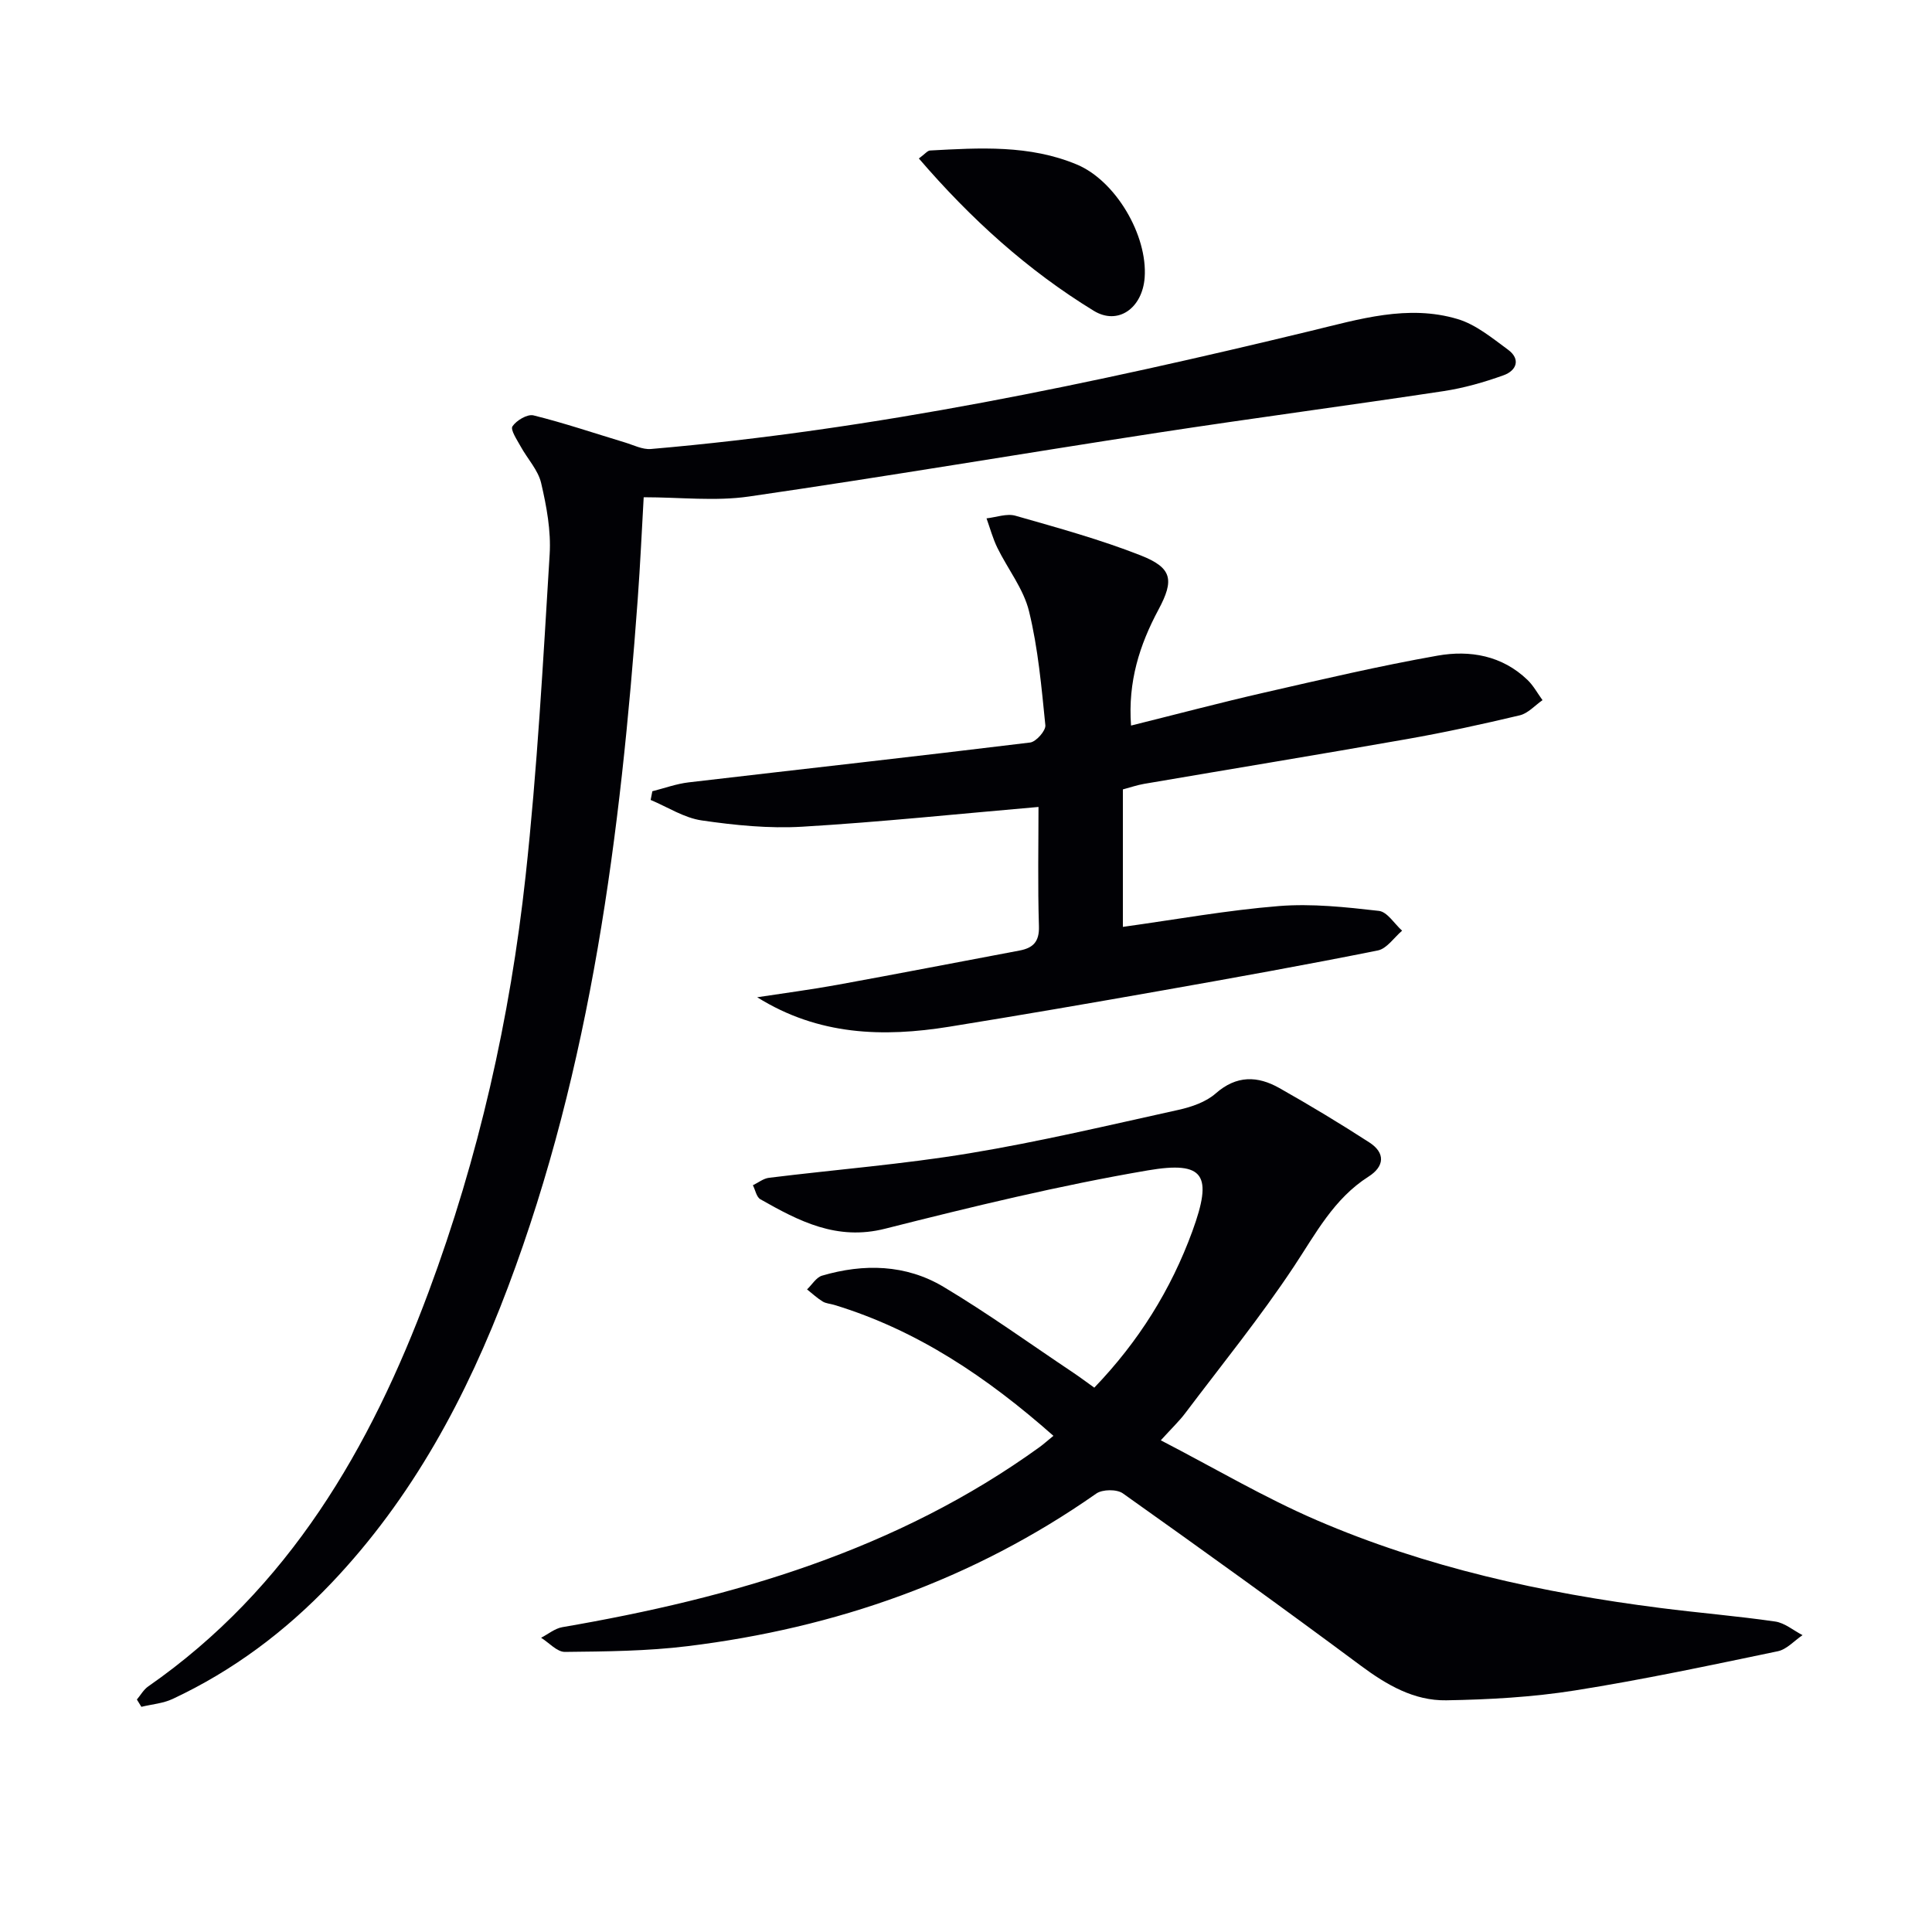
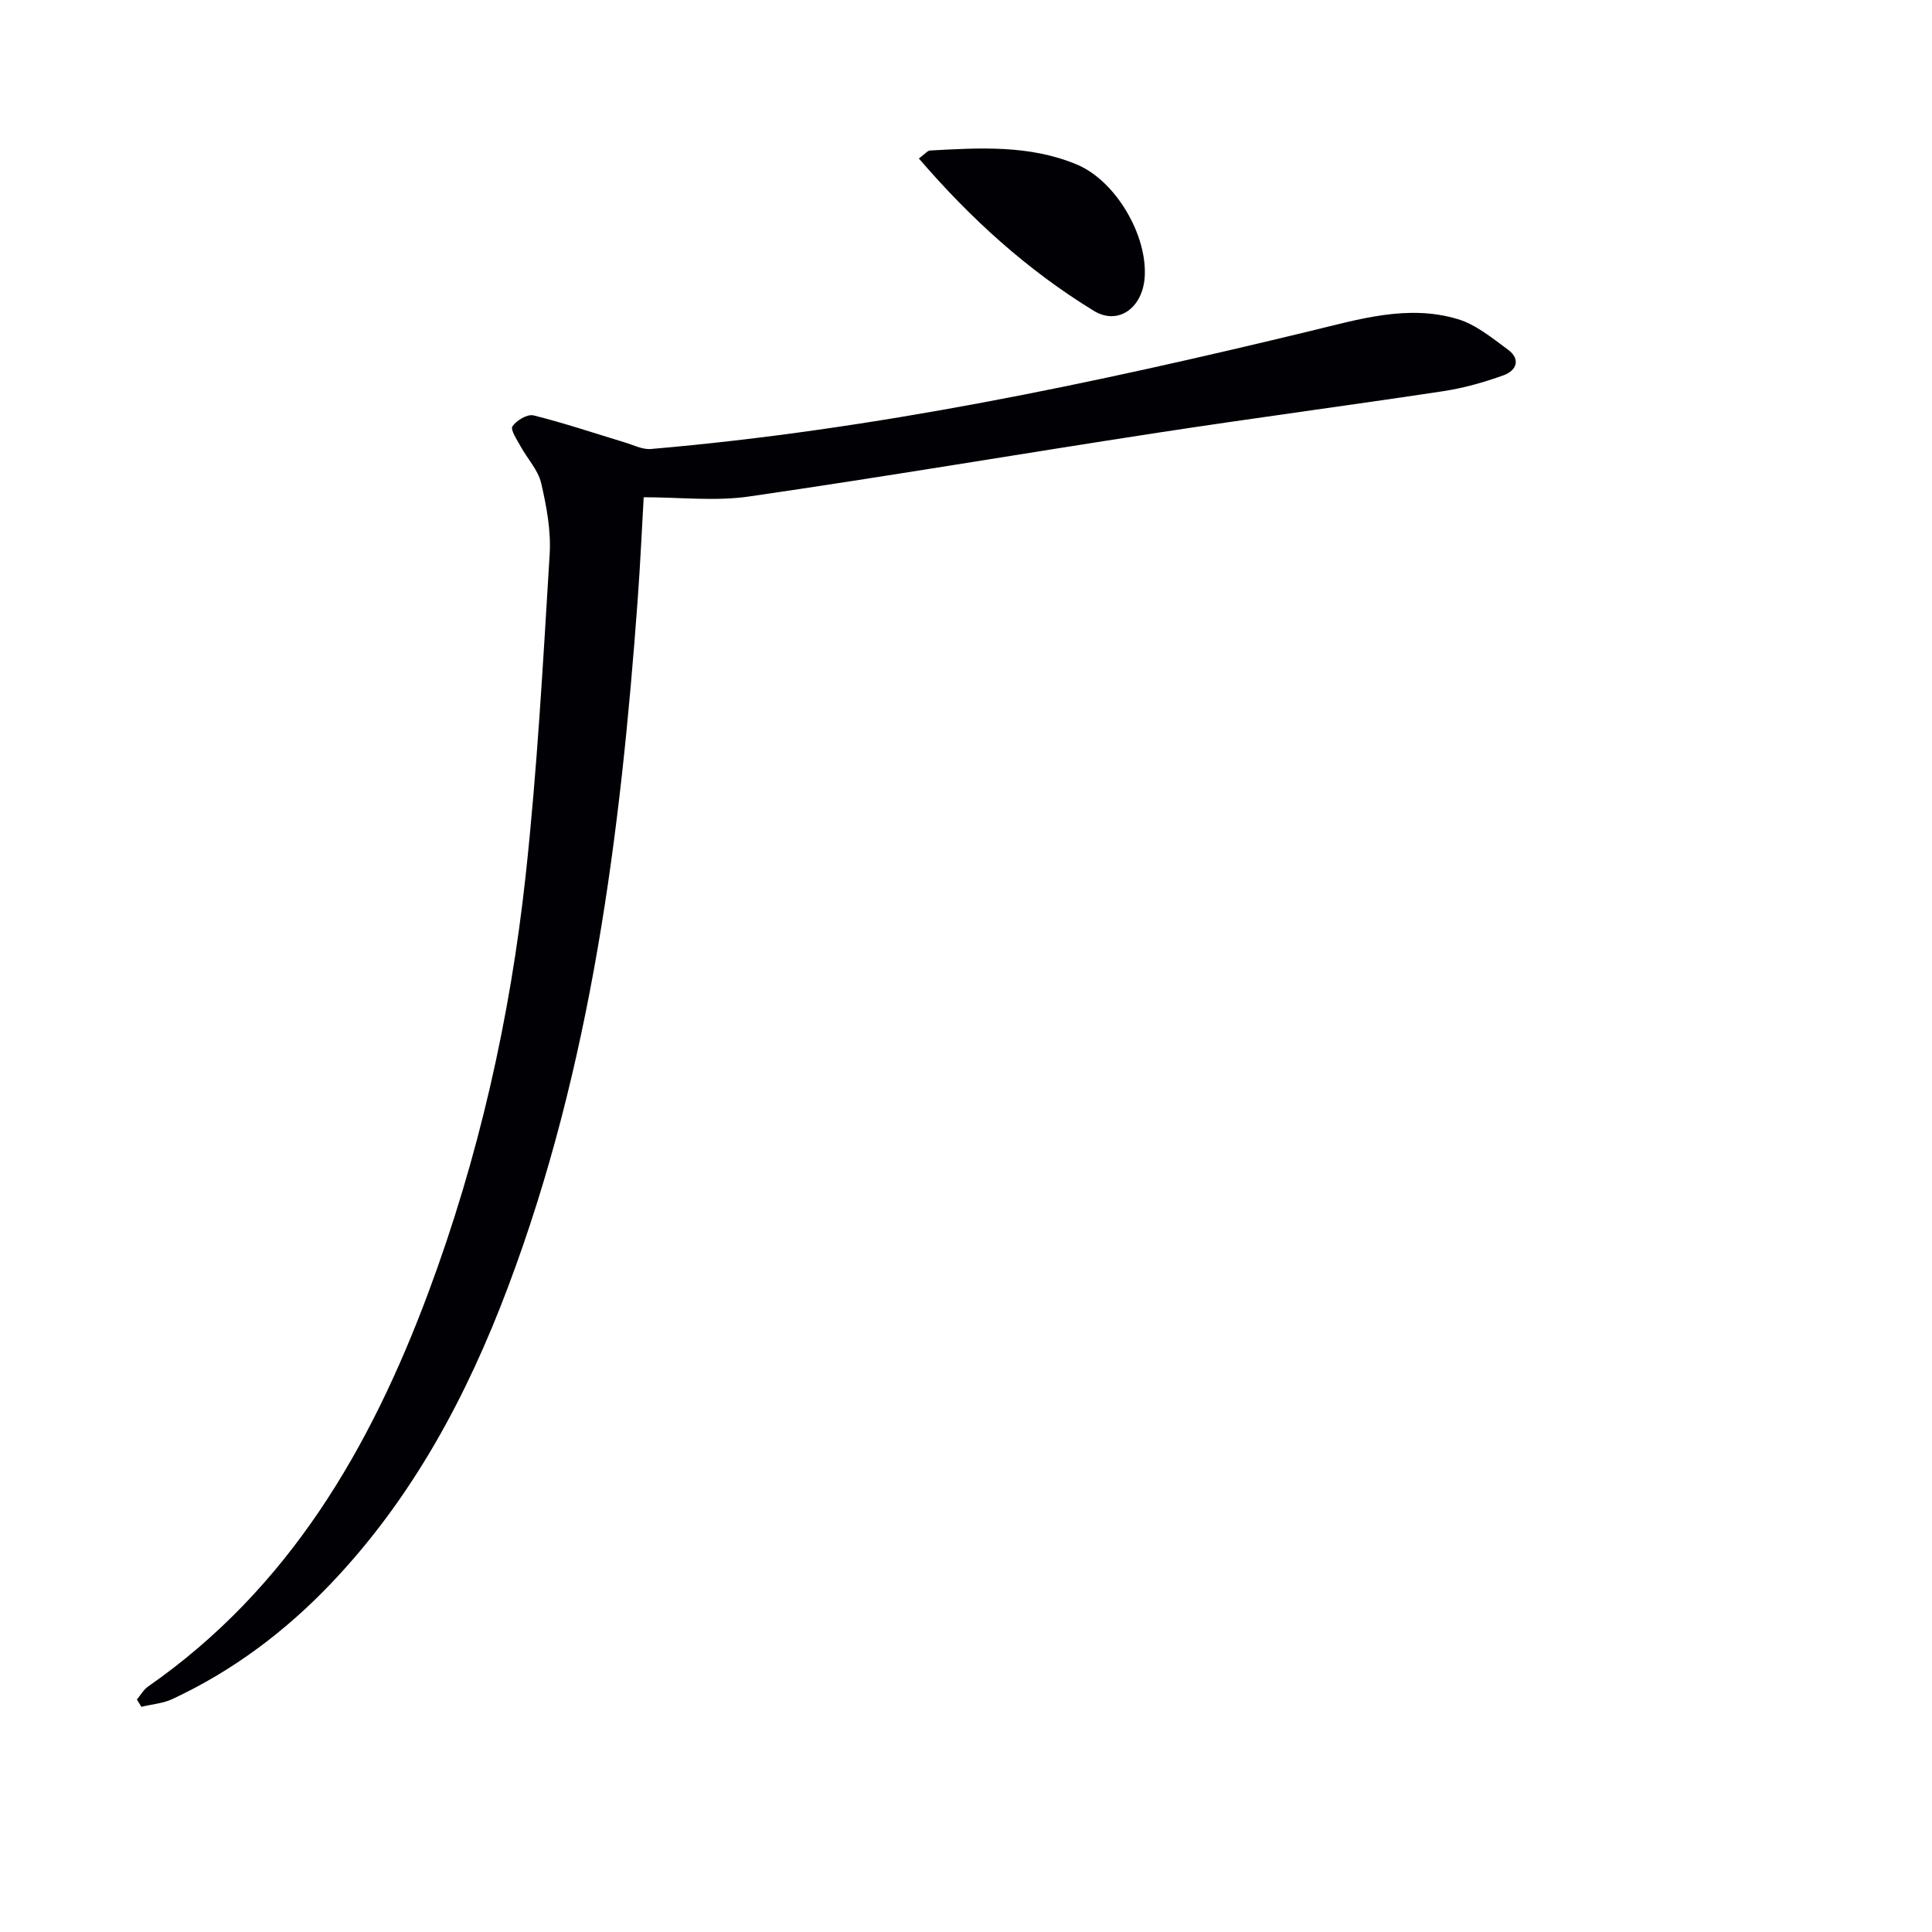
<svg xmlns="http://www.w3.org/2000/svg" enable-background="new 0 0 400 400" viewBox="0 0 400 400">
  <g fill="#010105">
-     <path d="m218.1 297.27c-13.7-12.1-28.18-21.88-45.4-27.11-.79-.24-1.7-.28-2.38-.7-1.15-.71-2.16-1.65-3.23-2.5 1.03-.98 1.9-2.49 3.11-2.85 8.64-2.54 17.33-2.34 25.12 2.3 9.23 5.51 17.97 11.83 26.92 17.81 1.36.91 2.68 1.91 4.32 3.08 9.15-9.52 15.87-20.25 20.31-32.4 4.22-11.58 2.58-14.6-9.25-12.58-18.28 3.12-36.37 7.52-54.37 12.07-10.01 2.54-17.84-1.57-25.83-6.1-.8-.46-1.04-1.91-1.54-2.9 1.11-.53 2.17-1.4 3.33-1.54 13.84-1.71 27.78-2.8 41.53-5.08 14.52-2.4 28.89-5.82 43.27-8.99 2.7-.6 5.67-1.62 7.68-3.39 4.33-3.81 8.69-3.66 13.19-1.12 6.32 3.57 12.54 7.32 18.63 11.26 3.34 2.16 3.16 4.96-.18 7.08-7.17 4.57-10.9 11.76-15.42 18.58-6.96 10.51-14.94 20.34-22.54 30.42-1.19 1.58-2.64 2.95-5.04 5.59 11.14 5.77 21.41 11.85 32.28 16.54 22.71 9.79 46.71 15.06 71.19 18.18 7.9 1.01 15.86 1.66 23.74 2.8 1.98.29 3.78 1.85 5.66 2.82-1.7 1.14-3.26 2.94-5.11 3.33-13.97 2.91-27.94 5.89-42.03 8.12-8.77 1.39-17.74 1.89-26.63 2.04-6.66.11-12.3-3.17-17.68-7.16-16.27-12.1-32.73-23.94-49.27-35.68-1.25-.89-4.23-.86-5.51.04-25.49 17.86-53.92 27.83-84.6 31.59-8.39 1.03-16.93 1.1-25.4 1.19-1.64.02-3.29-1.9-4.94-2.93 1.46-.75 2.84-1.92 4.38-2.19 35.37-6.07 69.29-15.94 98.87-37.32.78-.57 1.52-1.24 2.82-2.3z" />
+     <path d="m218.1 297.27z" />
    <path d="m28.34 351.87c.77-.91 1.39-2.05 2.34-2.71 29.14-20.28 46.01-49.33 58.06-81.69 10.36-27.82 16.87-56.66 20.08-86.11 2.41-22.11 3.62-44.36 4.98-66.58.3-4.88-.64-9.96-1.76-14.76-.63-2.71-2.85-5.04-4.25-7.6-.75-1.36-2.16-3.45-1.69-4.15.82-1.23 3.09-2.58 4.35-2.27 6.38 1.58 12.62 3.7 18.92 5.6 1.79.54 3.65 1.51 5.4 1.36 46.28-3.98 91.57-13.56 136.62-24.45 10.02-2.42 20.1-5.53 30.4-2.45 3.78 1.13 7.15 3.93 10.43 6.34 2.69 1.98 1.74 4.34-.91 5.29-4.03 1.45-8.22 2.65-12.45 3.29-19.7 2.98-39.46 5.59-59.16 8.61-28.23 4.33-56.39 9.11-84.65 13.21-6.97 1.01-14.22.15-21.78.15-.38 6.64-.71 13.91-1.24 21.16-3.55 48.49-9.57 96.52-26.87 142.41-8.52 22.6-19.76 43.6-36.58 61.27-9.5 9.98-20.35 18.12-32.84 23.96-1.98.93-4.31 1.1-6.47 1.63-.3-.5-.61-1.01-.93-1.51z" />
-     <path d="m135.06 163.82c2.5-.63 4.97-1.54 7.52-1.84 23.56-2.76 47.15-5.37 70.7-8.25 1.23-.15 3.26-2.45 3.15-3.57-.8-7.91-1.5-15.91-3.38-23.6-1.13-4.64-4.4-8.74-6.56-13.15-.94-1.93-1.51-4.05-2.24-6.09 2.01-.22 4.2-1.06 6-.54 8.71 2.49 17.5 4.9 25.92 8.21 6.51 2.57 6.99 5.05 3.68 11.23-3.91 7.3-6.35 14.89-5.68 24 9.42-2.34 18.45-4.74 27.56-6.82 11.94-2.73 23.87-5.53 35.92-7.66 6.69-1.18 13.36-.02 18.6 5.03 1.24 1.19 2.08 2.78 3.11 4.19-1.56 1.08-2.99 2.73-4.71 3.14-7.74 1.84-15.52 3.54-23.36 4.92-18.12 3.19-36.28 6.17-54.42 9.27-1.45.25-2.86.74-4.39 1.15v28.46c10.96-1.52 21.58-3.45 32.29-4.31 6.85-.55 13.85.22 20.72 1 1.73.2 3.21 2.67 4.8 4.1-1.66 1.41-3.15 3.71-5.02 4.09-14.8 2.97-29.67 5.64-44.54 8.27-14.71 2.6-29.44 5.14-44.19 7.52-13.66 2.2-27.06 1.84-39.77-6.1 5.56-.85 11.15-1.58 16.69-2.59 12.55-2.29 25.08-4.72 37.62-7.08 2.79-.53 4.12-1.8 4.02-5.02-.26-8.46-.09-16.94-.09-24.71-16.56 1.43-32.71 3.13-48.9 4.09-6.9.41-13.96-.3-20.83-1.3-3.65-.53-7.06-2.77-10.57-4.24.11-.59.23-1.19.35-1.8z" />
    <path d="m190.24 32.81c1.27-.93 1.78-1.62 2.31-1.65 10.28-.56 20.61-1.2 30.42 2.91 8.01 3.36 14.65 14.63 14.02 23.39-.46 6.31-5.49 9.98-10.55 6.88-13.64-8.35-25.4-18.97-36.2-31.53z" />
  </g>
</svg>